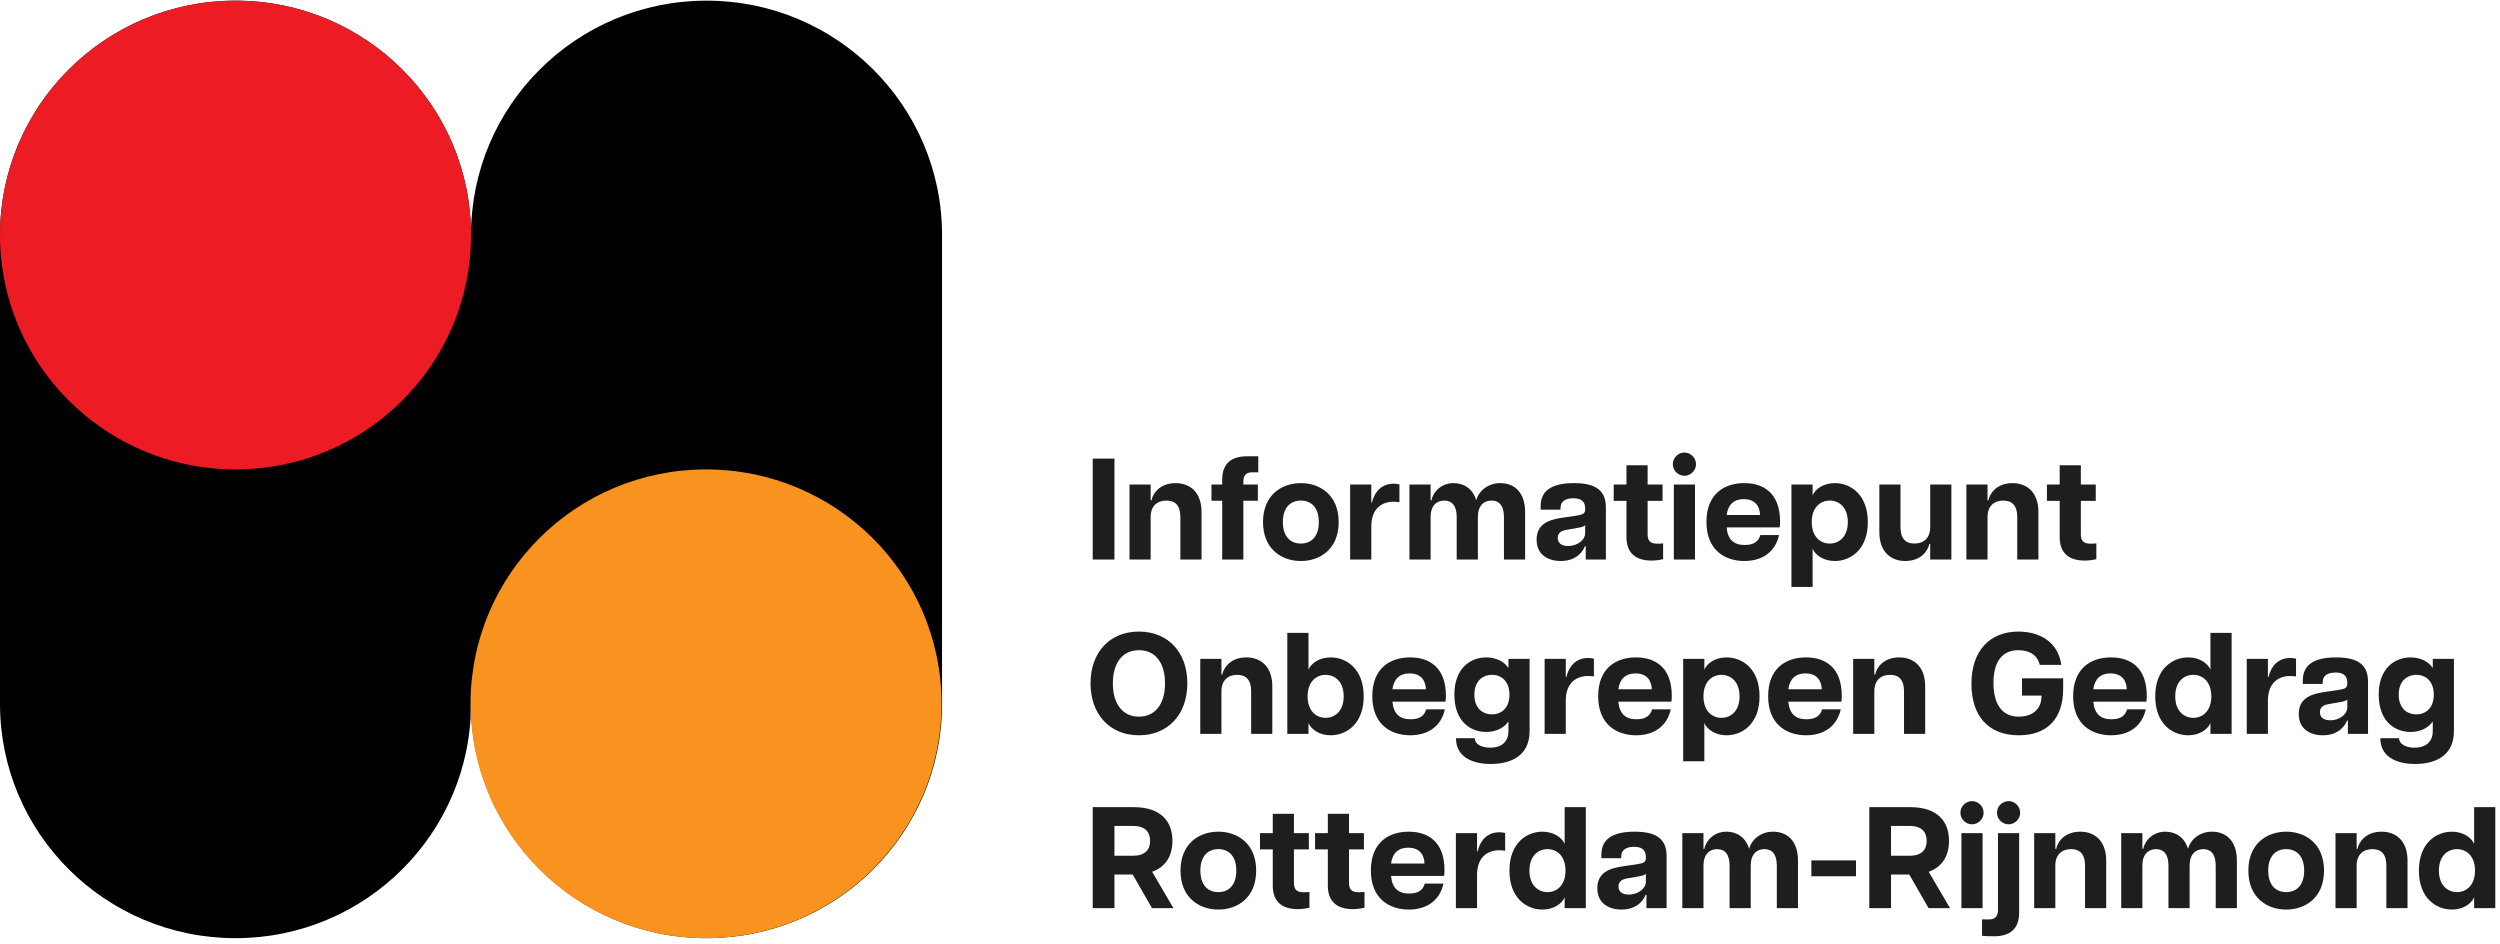
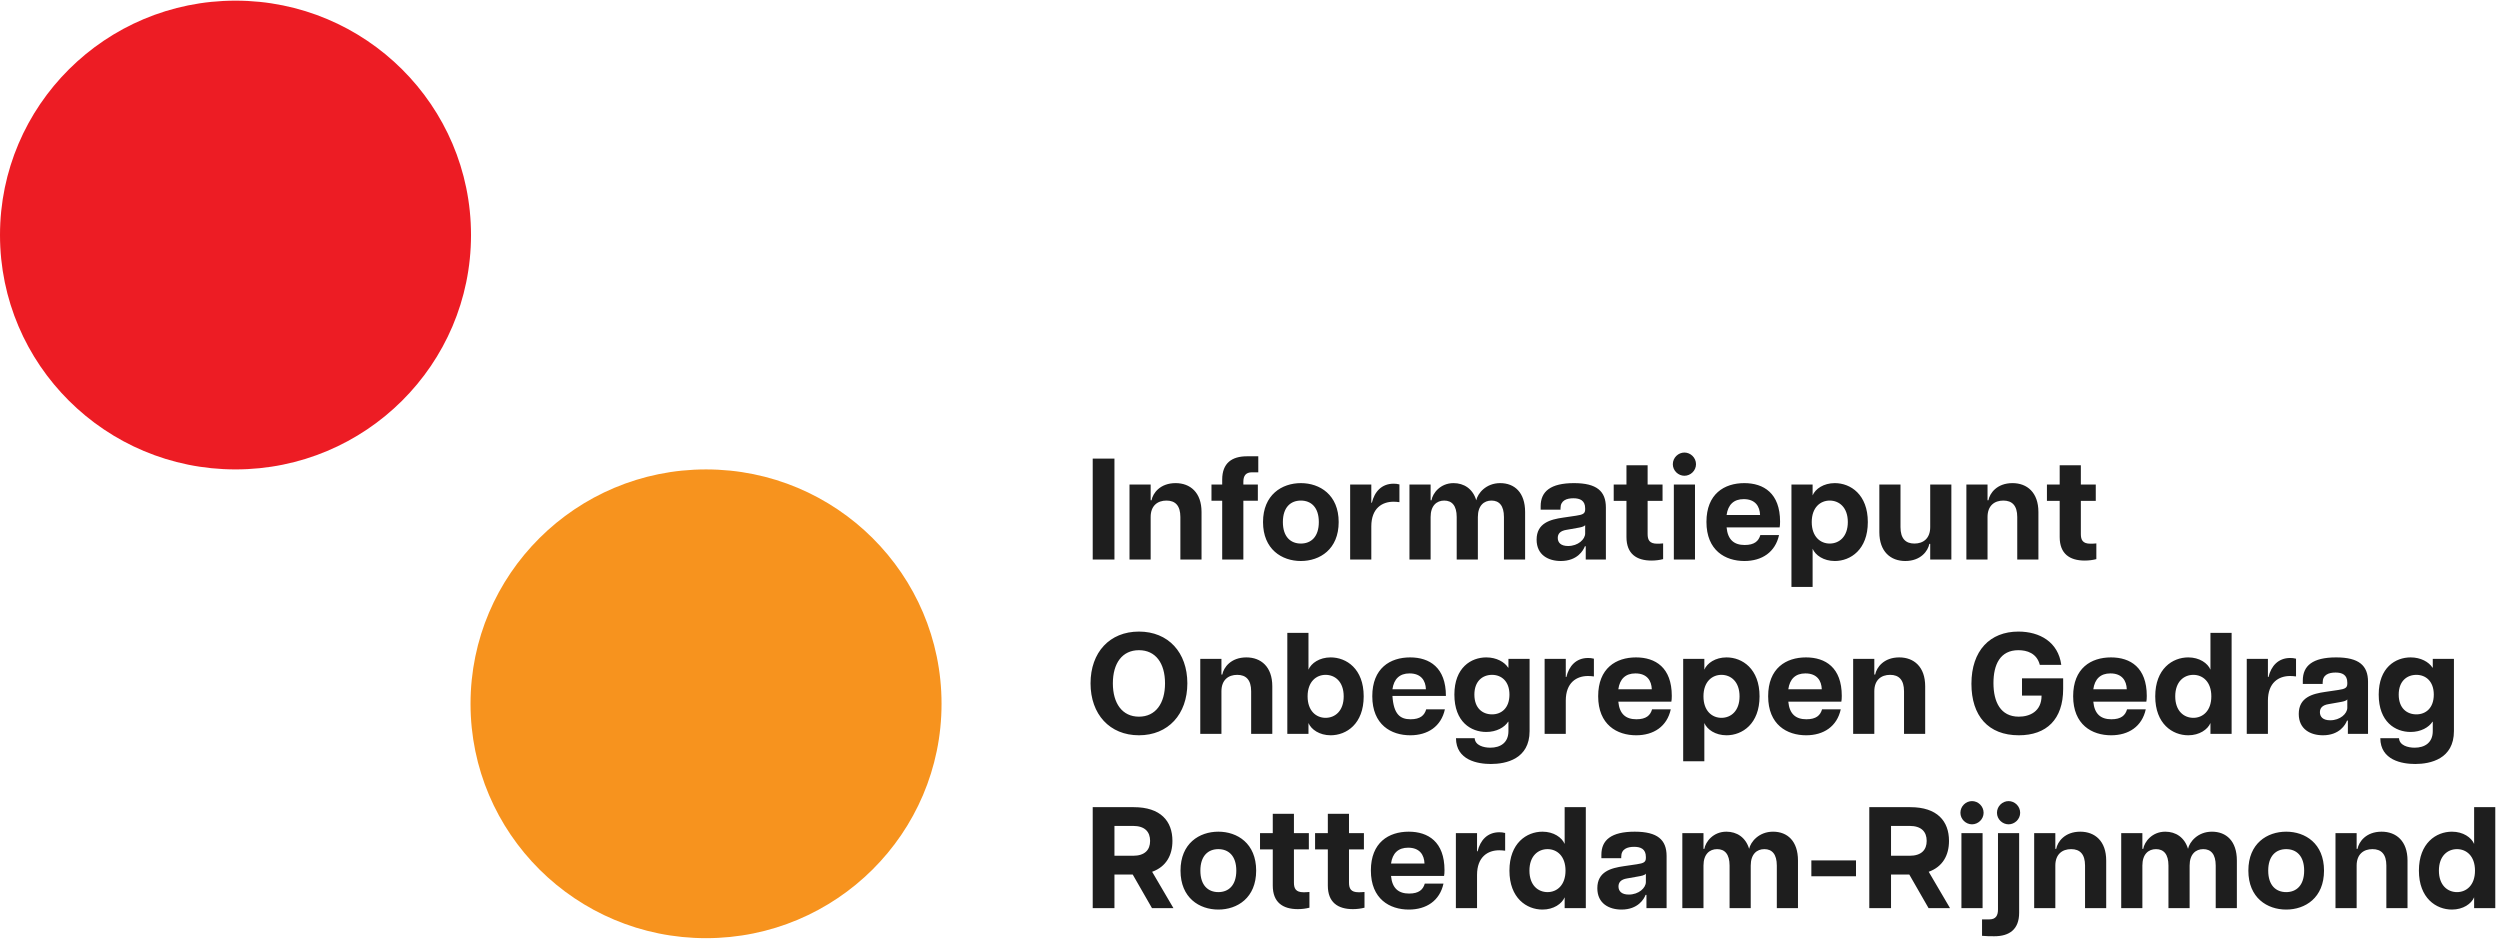
<svg xmlns="http://www.w3.org/2000/svg" width="100%" height="100%" viewBox="0 0 363 137" xml:space="preserve">
  <g clip-path="url(#clip0_7562_429)">
-     <path d="M102.587 0.095C83.7 0.095 68.391 15.331 68.391 34.127C68.391 15.331 53.082 0.095 34.196 0.095C15.309 0.095 0 15.331 0 34.127V102.191C0 120.987 15.309 136.222 34.196 136.222C53.082 136.222 68.391 120.987 68.391 102.191C68.391 120.987 83.7 136.222 102.587 136.222C121.473 136.222 136.783 120.987 136.783 102.191V34.127C136.783 15.331 121.473 0.095 102.587 0.095Z" fill="black" />
    <path d="M34.196 68.159C53.081 68.159 68.391 52.922 68.391 34.127C68.391 15.332 53.081 0.095 34.196 0.095C15.31 0.095 0 15.332 0 34.127C0 52.922 15.31 68.159 34.196 68.159Z" fill="#ED1C24" />
    <path d="M102.517 136.222C121.402 136.222 136.712 120.986 136.712 102.191C136.712 83.396 121.402 68.159 102.517 68.159C83.631 68.159 68.321 83.396 68.321 102.191C68.321 120.986 83.631 136.222 102.517 136.222Z" fill="#F7931E" />
-     <path d="M158.662 81.248V66.588H161.818V81.248H158.662ZM171.39 75.07C171.39 73.416 170.654 72.683 169.37 72.683C168.087 72.683 167.076 73.416 167.076 75.07V81.248H164.004V70.358H167.076V72.641H167.203C167.392 71.615 168.444 70.149 170.696 70.149C172.821 70.149 174.463 71.51 174.463 74.337V81.248H171.39V75.07ZM177.463 69.646C177.463 67.217 178.894 66.253 181.062 66.253H182.703V68.578H181.798C180.851 68.578 180.536 69.122 180.536 69.96V70.358H182.64V72.704H180.536V81.248H177.463V72.704H175.906V70.358H177.463V69.646ZM188.884 81.458C186.127 81.458 183.391 79.761 183.391 75.803C183.391 71.845 186.127 70.149 188.884 70.149C191.64 70.149 194.376 71.845 194.376 75.803C194.376 79.761 191.64 81.458 188.884 81.458ZM188.884 78.924C190.357 78.924 191.493 77.96 191.493 75.803C191.493 73.646 190.357 72.683 188.884 72.683C187.411 72.683 186.274 73.646 186.274 75.803C186.274 77.96 187.411 78.924 188.884 78.924ZM196.042 81.248V70.358H199.114V72.997H199.198C199.577 71.405 200.608 70.232 202.355 70.232C202.608 70.232 202.881 70.253 203.197 70.337V72.913C202.86 72.871 202.608 72.85 202.334 72.85C200.693 72.85 199.114 73.793 199.114 76.431V81.248H196.042ZM218.373 75.07C218.373 73.416 217.679 72.683 216.564 72.683C215.469 72.683 214.586 73.416 214.586 75.07V81.248H211.513V75.07C211.513 73.416 210.819 72.683 209.704 72.683C208.609 72.683 207.725 73.416 207.725 75.07V81.248H204.653V70.358H207.725V72.641H207.852C208.02 71.615 209.135 70.149 211.05 70.149C212.565 70.149 213.849 70.965 214.354 72.641C214.565 71.635 215.764 70.149 217.826 70.149C219.91 70.149 221.446 71.51 221.446 74.337V81.248H218.373V75.07ZM226.63 81.458C224.841 81.458 223.115 80.599 223.115 78.358C223.115 75.95 225.093 75.426 226.987 75.154L228.839 74.882C229.849 74.735 230.165 74.567 230.165 73.96V73.814C230.165 72.662 229.407 72.348 228.46 72.348C227.471 72.348 226.587 72.662 226.587 73.793V74.002H223.704V73.499C223.704 71.363 225.135 70.149 228.544 70.149C231.848 70.149 233.174 71.321 233.174 73.688V81.248H230.249V79.322H230.123C229.912 79.908 229.028 81.458 226.63 81.458ZM227.682 79.28C229.134 79.28 230.165 78.316 230.165 77.458V76.243C229.996 76.494 229.47 76.578 228.986 76.662L227.45 76.934C226.503 77.081 226.188 77.541 226.188 78.107C226.188 78.777 226.63 79.28 227.682 79.28ZM239.803 81.395C237.614 81.395 236.162 80.41 236.162 77.981V72.725H234.31V70.358H236.162V67.552H239.235V70.358H241.402V72.725H239.235V77.541C239.235 78.379 239.487 78.945 240.623 78.945C240.855 78.945 241.044 78.945 241.486 78.903V81.185C241.002 81.311 240.413 81.395 239.803 81.395ZM243.041 81.248V70.358H246.113V81.248H243.041ZM244.577 69.081C243.693 69.081 242.894 68.347 242.894 67.405C242.894 66.442 243.693 65.709 244.577 65.709C245.461 65.709 246.26 66.442 246.26 67.405C246.26 68.347 245.461 69.081 244.577 69.081ZM253.289 81.458C250.511 81.458 247.776 79.929 247.776 75.782C247.776 71.719 250.364 70.149 253.268 70.149C256.088 70.149 258.466 71.615 258.466 75.74C258.466 76.138 258.445 76.348 258.403 76.578H250.701C250.869 78.4 251.816 79.133 253.331 79.133C254.741 79.133 255.351 78.567 255.604 77.688H258.318C257.771 80.18 255.835 81.458 253.289 81.458ZM250.701 74.777H255.562C255.52 73.52 254.867 72.473 253.184 72.473C251.753 72.473 250.911 73.269 250.701 74.777ZM260.118 85.227V70.358H263.191V71.929C263.591 70.986 264.79 70.149 266.41 70.149C268.704 70.149 271.208 71.803 271.208 75.803C271.208 79.803 268.704 81.458 266.41 81.458C264.79 81.458 263.591 80.62 263.191 79.677V85.227H260.118ZM265.674 78.924C267.042 78.924 268.304 77.939 268.304 75.803C268.304 73.667 267.042 72.683 265.674 72.683C264.327 72.683 263.065 73.667 263.065 75.803C263.065 77.939 264.327 78.924 265.674 78.924ZM275.952 76.536C275.952 78.191 276.688 78.924 277.972 78.924C279.256 78.924 280.266 78.191 280.266 76.536V70.358H283.338V81.248H280.266V78.966H280.14C279.95 79.992 278.898 81.458 276.646 81.458C274.521 81.458 272.88 80.096 272.88 77.269V70.358H275.952V76.536ZM292.904 75.07C292.904 73.416 292.168 72.683 290.884 72.683C289.6 72.683 288.59 73.416 288.59 75.07V81.248H285.518V70.358H288.59V72.641H288.717C288.906 71.615 289.958 70.149 292.21 70.149C294.335 70.149 295.977 71.51 295.977 74.337V81.248H292.904V75.07ZM302.707 81.395C300.518 81.395 299.066 80.41 299.066 77.981V72.725H297.215V70.358H299.066V67.552H302.139V70.358H304.306V72.725H302.139V77.541C302.139 78.379 302.391 78.945 303.528 78.945C303.759 78.945 303.949 78.945 304.39 78.903V81.185C303.906 81.311 303.317 81.395 302.707 81.395ZM165.375 106.763C161.124 106.763 158.346 103.705 158.346 99.224C158.346 94.721 161.124 91.705 165.375 91.705C169.625 91.705 172.403 94.721 172.403 99.224C172.403 103.705 169.625 106.763 165.375 106.763ZM165.375 104.061C167.795 104.061 169.162 102.135 169.162 99.224C169.162 96.292 167.795 94.407 165.375 94.407C162.955 94.407 161.587 96.292 161.587 99.224C161.587 102.135 162.955 104.061 165.375 104.061ZM181.666 100.376C181.666 98.721 180.929 97.988 179.646 97.988C178.362 97.988 177.352 98.721 177.352 100.376V106.554H174.279V95.663H177.352V97.946H177.478C177.667 96.92 178.72 95.454 180.971 95.454C183.097 95.454 184.738 96.815 184.738 99.643V106.554H181.666V100.376ZM193.21 106.763C191.589 106.763 190.39 105.925 189.99 104.983V106.554H186.918V91.894H189.99V97.234C190.39 96.292 191.589 95.454 193.21 95.454C195.504 95.454 198.008 97.109 198.008 101.109C198.008 105.109 195.504 106.763 193.21 106.763ZM192.473 104.229C193.841 104.229 195.104 103.245 195.104 101.109C195.104 98.972 193.841 97.988 192.473 97.988C191.127 97.988 189.864 98.972 189.864 101.109C189.864 103.245 191.127 104.229 192.473 104.229ZM204.77 106.763C201.992 106.763 199.256 105.234 199.256 101.088C199.256 97.025 201.845 95.454 204.749 95.454C207.569 95.454 209.946 96.92 209.946 101.046C209.946 101.444 209.925 101.653 209.883 101.883H202.181C202.35 103.705 203.297 104.438 204.812 104.438C206.222 104.438 206.832 103.873 207.085 102.993H209.799C209.252 105.486 207.316 106.763 204.77 106.763ZM202.181 100.082H207.042C207 98.826 206.348 97.779 204.665 97.779C203.234 97.779 202.392 98.575 202.181 100.082ZM216.479 110.931C214.564 110.931 211.428 110.386 211.407 107.182H214.122C214.185 108.229 215.405 108.564 216.394 108.564C217.846 108.564 219.025 107.852 219.025 106.156V104.794H218.983C218.457 105.611 217.299 106.281 215.805 106.281C213.596 106.281 211.176 104.836 211.176 100.857C211.176 96.92 213.617 95.454 215.805 95.454C217.299 95.454 218.457 96.124 218.983 96.941H219.025V95.663H222.097V106.156C222.097 110.198 218.688 110.931 216.479 110.931ZM216.647 103.726C217.994 103.726 219.172 102.826 219.172 100.857C219.172 98.91 217.994 97.988 216.647 97.988C215.258 97.988 214.08 98.91 214.08 100.857C214.08 102.826 215.258 103.726 216.647 103.726ZM224.279 106.554V95.663H227.351V98.302H227.435C227.814 96.711 228.845 95.538 230.592 95.538C230.844 95.538 231.118 95.559 231.434 95.642V98.219C231.097 98.177 230.844 98.156 230.571 98.156C228.929 98.156 227.351 99.098 227.351 101.737V106.554H224.279ZM237.568 106.763C234.79 106.763 232.054 105.234 232.054 101.088C232.054 97.025 234.643 95.454 237.547 95.454C240.367 95.454 242.744 96.92 242.744 101.046C242.744 101.444 242.723 101.653 242.681 101.883H234.979C235.148 103.705 236.095 104.438 237.61 104.438C239.02 104.438 239.63 103.873 239.883 102.993H242.597C242.05 105.486 240.114 106.763 237.568 106.763ZM234.979 100.082H239.84C239.798 98.826 239.146 97.779 237.463 97.779C236.032 97.779 235.19 98.575 234.979 100.082ZM244.397 110.533V95.663H247.47V97.234C247.869 96.292 249.069 95.454 250.689 95.454C252.983 95.454 255.487 97.109 255.487 101.109C255.487 105.109 252.983 106.763 250.689 106.763C249.069 106.763 247.869 105.925 247.47 104.983V110.533H244.397ZM249.953 104.229C251.321 104.229 252.583 103.245 252.583 101.109C252.583 98.972 251.321 97.988 249.953 97.988C248.606 97.988 247.343 98.972 247.343 101.109C247.343 103.245 248.606 104.229 249.953 104.229ZM262.249 106.763C259.471 106.763 256.736 105.234 256.736 101.088C256.736 97.025 259.324 95.454 262.228 95.454C265.048 95.454 267.426 96.92 267.426 101.046C267.426 101.444 267.405 101.653 267.363 101.883H259.661C259.829 103.705 260.776 104.438 262.291 104.438C263.701 104.438 264.311 103.873 264.564 102.993H267.278C266.731 105.486 264.795 106.763 262.249 106.763ZM259.661 100.082H264.522C264.48 98.826 263.827 97.779 262.144 97.779C260.713 97.779 259.871 98.575 259.661 100.082ZM276.464 100.376C276.464 98.721 275.727 97.988 274.444 97.988C273.16 97.988 272.15 98.721 272.15 100.376V106.554H269.078V95.663H272.15V97.946H272.276C272.466 96.92 273.518 95.454 275.77 95.454C277.895 95.454 279.536 96.815 279.536 99.643V106.554H276.464V100.376ZM293.132 106.763C288.692 106.763 286.251 103.936 286.251 99.287C286.251 94.47 288.945 91.705 293.069 91.705C296.162 91.705 298.856 93.213 299.298 96.543H296.183C295.742 94.826 294.29 94.407 293.069 94.407C290.418 94.407 289.45 96.501 289.45 99.182C289.45 101.925 290.481 104.061 293.132 104.061C294.689 104.061 296.436 103.329 296.436 101.004H293.595V98.491H299.571V100.02C299.571 104.459 297.151 106.763 293.132 106.763ZM306.535 106.763C303.757 106.763 301.022 105.234 301.022 101.088C301.022 97.025 303.61 95.454 306.514 95.454C309.334 95.454 311.712 96.92 311.712 101.046C311.712 101.444 311.691 101.653 311.649 101.883H303.947C304.115 103.705 305.062 104.438 306.577 104.438C307.987 104.438 308.597 103.873 308.85 102.993H311.565C311.017 105.486 309.081 106.763 306.535 106.763ZM303.947 100.082H308.808C308.766 98.826 308.113 97.779 306.43 97.779C304.999 97.779 304.157 98.575 303.947 100.082ZM317.738 106.763C315.444 106.763 312.94 105.109 312.94 101.109C312.94 97.109 315.444 95.454 317.738 95.454C319.358 95.454 320.558 96.292 320.958 97.234V91.894H324.03V106.554H320.958V104.983C320.558 105.925 319.358 106.763 317.738 106.763ZM318.475 104.229C319.821 104.229 321.084 103.245 321.084 101.109C321.084 98.972 319.821 97.988 318.475 97.988C317.107 97.988 315.844 98.972 315.844 101.109C315.844 103.245 317.107 104.229 318.475 104.229ZM326.228 106.554V95.663H329.301V98.302H329.385C329.764 96.711 330.795 95.538 332.541 95.538C332.794 95.538 333.067 95.559 333.383 95.642V98.219C333.046 98.177 332.794 98.156 332.52 98.156C330.879 98.156 329.301 99.098 329.301 101.737V106.554H326.228ZM337.293 106.763C335.504 106.763 333.779 105.904 333.779 103.664C333.779 101.255 335.757 100.732 337.651 100.459L339.502 100.187C340.512 100.041 340.828 99.873 340.828 99.266V99.119C340.828 97.967 340.071 97.653 339.124 97.653C338.135 97.653 337.251 97.967 337.251 99.098V99.308H334.368V98.805C334.368 96.669 335.799 95.454 339.208 95.454C342.512 95.454 343.837 96.627 343.837 98.993V106.554H340.912V104.627H340.786C340.576 105.213 339.692 106.763 337.293 106.763ZM338.345 104.585C339.797 104.585 340.828 103.622 340.828 102.763V101.548C340.66 101.8 340.134 101.883 339.65 101.967L338.113 102.239C337.167 102.386 336.851 102.847 336.851 103.412C336.851 104.082 337.293 104.585 338.345 104.585ZM350.692 110.931C348.777 110.931 345.642 110.386 345.621 107.182H348.335C348.398 108.229 349.619 108.564 350.608 108.564C352.06 108.564 353.238 107.852 353.238 106.156V104.794H353.196C352.67 105.611 351.513 106.281 350.019 106.281C347.809 106.281 345.389 104.836 345.389 100.857C345.389 96.92 347.83 95.454 350.019 95.454C351.513 95.454 352.67 96.124 353.196 96.941H353.238V95.663H356.311V106.156C356.311 110.198 352.902 110.931 350.692 110.931ZM350.861 103.726C352.207 103.726 353.386 102.826 353.386 100.857C353.386 98.91 352.207 97.988 350.861 97.988C349.472 97.988 348.293 98.91 348.293 100.857C348.293 102.826 349.472 103.726 350.861 103.726ZM158.662 131.859V117.2H164.617C168.531 117.2 170.236 119.231 170.236 122.1C170.236 124.173 169.331 125.849 167.29 126.582L170.383 131.859H167.268L164.47 126.98H161.818V131.859H158.662ZM164.512 124.257C166.237 124.257 166.995 123.399 166.995 122.1C166.995 120.781 166.237 119.922 164.512 119.922H161.818V124.257H164.512ZM176.903 132.069C174.146 132.069 171.411 130.372 171.411 126.414C171.411 122.456 174.146 120.76 176.903 120.76C179.66 120.76 182.395 122.456 182.395 126.414C182.395 130.372 179.66 132.069 176.903 132.069ZM176.903 129.535C178.376 129.535 179.512 128.571 179.512 126.414C179.512 124.257 178.376 123.294 176.903 123.294C175.43 123.294 174.294 124.257 174.294 126.414C174.294 128.571 175.43 129.535 176.903 129.535ZM188.447 132.006C186.258 132.006 184.806 131.022 184.806 128.592V123.336H182.955V120.969H184.806V118.163H187.879V120.969H190.046V123.336H187.879V128.153C187.879 128.99 188.131 129.556 189.268 129.556C189.499 129.556 189.689 129.556 190.13 129.514V131.797C189.646 131.922 189.057 132.006 188.447 132.006ZM196.442 132.006C194.253 132.006 192.801 131.022 192.801 128.592V123.336H190.949V120.969H192.801V118.163H195.874V120.969H198.041V123.336H195.874V128.153C195.874 128.99 196.126 129.556 197.262 129.556C197.494 129.556 197.683 129.556 198.125 129.514V131.797C197.641 131.922 197.052 132.006 196.442 132.006ZM204.565 132.069C201.787 132.069 199.051 130.54 199.051 126.393C199.051 122.33 201.64 120.76 204.544 120.76C207.363 120.76 209.741 122.226 209.741 126.351C209.741 126.749 209.72 126.959 209.678 127.189H201.976C202.145 129.011 203.092 129.744 204.607 129.744C206.017 129.744 206.627 129.179 206.879 128.299H209.594C209.047 130.791 207.111 132.069 204.565 132.069ZM201.976 125.388H206.837C206.795 124.132 206.143 123.084 204.459 123.084C203.028 123.084 202.187 123.88 201.976 125.388ZM211.393 131.859V120.969H214.466V123.608H214.55C214.928 122.016 215.96 120.844 217.706 120.844C217.959 120.844 218.232 120.865 218.548 120.948V123.524C218.211 123.482 217.959 123.461 217.685 123.461C216.044 123.461 214.466 124.404 214.466 127.043V131.859H211.393ZM223.968 132.069C221.674 132.069 219.17 130.414 219.17 126.414C219.17 122.414 221.674 120.76 223.968 120.76C225.588 120.76 226.787 121.598 227.187 122.54V117.2H230.26V131.859H227.187V130.289C226.787 131.231 225.588 132.069 223.968 132.069ZM224.704 129.535C226.051 129.535 227.313 128.55 227.313 126.414C227.313 124.278 226.051 123.294 224.704 123.294C223.336 123.294 222.074 124.278 222.074 126.414C222.074 128.55 223.336 129.535 224.704 129.535ZM235.446 132.069C233.657 132.069 231.932 131.21 231.932 128.969C231.932 126.561 233.91 126.037 235.804 125.765L237.655 125.493C238.666 125.346 238.981 125.179 238.981 124.571V124.425C238.981 123.273 238.224 122.959 237.277 122.959C236.288 122.959 235.404 123.273 235.404 124.404V124.613H232.521V124.111C232.521 121.974 233.952 120.76 237.361 120.76C240.665 120.76 241.99 121.933 241.99 124.299V131.859H239.065V129.933H238.939C238.729 130.519 237.845 132.069 235.446 132.069ZM236.498 129.891C237.95 129.891 238.981 128.927 238.981 128.069V126.854C238.813 127.105 238.287 127.189 237.803 127.273L236.267 127.545C235.32 127.692 235.004 128.153 235.004 128.718C235.004 129.388 235.446 129.891 236.498 129.891ZM257.994 125.681C257.994 124.027 257.3 123.294 256.184 123.294C255.09 123.294 254.206 124.027 254.206 125.681V131.859H251.134V125.681C251.134 124.027 250.439 123.294 249.324 123.294C248.23 123.294 247.346 124.027 247.346 125.681V131.859H244.274V120.969H247.346V123.252H247.472C247.641 122.226 248.756 120.76 250.671 120.76C252.186 120.76 253.47 121.577 253.975 123.252C254.185 122.247 255.385 120.76 257.447 120.76C259.53 120.76 261.066 122.121 261.066 124.948V131.859H257.994V125.681ZM263.009 127.231V124.927H269.491V127.231H263.009ZM271.421 131.859V117.2H277.376C281.29 117.2 282.994 119.231 282.994 122.1C282.994 124.173 282.09 125.849 280.048 126.582L283.142 131.859H280.027L277.229 126.98H274.577V131.859H271.421ZM277.271 124.257C278.996 124.257 279.754 123.399 279.754 122.1C279.754 120.781 278.996 119.922 277.271 119.922H274.577V124.257H277.271ZM284.799 131.859V120.969H287.871V131.859H284.799ZM286.335 119.692C285.451 119.692 284.652 118.959 284.652 118.016C284.652 117.053 285.451 116.32 286.335 116.32C287.219 116.32 288.019 117.053 288.019 118.016C288.019 118.959 287.219 119.692 286.335 119.692ZM289.581 135.943C288.971 135.943 288.403 135.943 287.792 135.88V133.493H288.866C289.792 133.493 290.107 132.927 290.107 132.069V120.969H293.18V132.53C293.18 134.959 291.749 135.943 289.581 135.943ZM291.643 119.692C290.76 119.692 289.96 118.959 289.96 118.016C289.96 117.053 290.76 116.32 291.643 116.32C292.527 116.32 293.327 117.053 293.327 118.016C293.327 118.959 292.527 119.692 291.643 119.692ZM302.748 125.681C302.748 124.027 302.012 123.294 300.728 123.294C299.444 123.294 298.434 124.027 298.434 125.681V131.859H295.362V120.969H298.434V123.252H298.561C298.75 122.226 299.802 120.76 302.054 120.76C304.179 120.76 305.82 122.121 305.82 124.948V131.859H302.748V125.681ZM321.721 125.681C321.721 124.027 321.026 123.294 319.911 123.294C318.817 123.294 317.933 124.027 317.933 125.681V131.859H314.86V125.681C314.86 124.027 314.166 123.294 313.051 123.294C311.956 123.294 311.073 124.027 311.073 125.681V131.859H308V120.969H311.073V123.252H311.199C311.367 122.226 312.483 120.76 314.397 120.76C315.913 120.76 317.196 121.577 317.701 123.252C317.912 122.247 319.111 120.76 321.173 120.76C323.257 120.76 324.793 122.121 324.793 124.948V131.859H321.721V125.681ZM331.955 132.069C329.198 132.069 326.462 130.372 326.462 126.414C326.462 122.456 329.198 120.76 331.955 120.76C334.711 120.76 337.447 122.456 337.447 126.414C337.447 130.372 334.711 132.069 331.955 132.069ZM331.955 129.535C333.428 129.535 334.564 128.571 334.564 126.414C334.564 124.257 333.428 123.294 331.955 123.294C330.482 123.294 329.345 124.257 329.345 126.414C329.345 128.571 330.482 129.535 331.955 129.535ZM346.499 125.681C346.499 124.027 345.763 123.294 344.479 123.294C343.195 123.294 342.185 124.027 342.185 125.681V131.859H339.113V120.969H342.185V123.252H342.312C342.501 122.226 343.553 120.76 345.805 120.76C347.93 120.76 349.572 122.121 349.572 124.948V131.859H346.499V125.681ZM356.023 132.069C353.729 132.069 351.225 130.414 351.225 126.414C351.225 122.414 353.729 120.76 356.023 120.76C357.644 120.76 358.843 121.598 359.243 122.54V117.2H362.315V131.859H359.243V130.289C358.843 131.231 357.644 132.069 356.023 132.069ZM356.76 129.535C358.107 129.535 359.369 128.55 359.369 126.414C359.369 124.278 358.107 123.294 356.76 123.294C355.392 123.294 354.129 124.278 354.129 126.414C354.129 128.55 355.392 129.535 356.76 129.535Z" fill="#1E1E1E" />
+     <path d="M158.662 81.248V66.588H161.818V81.248H158.662ZM171.39 75.07C171.39 73.416 170.654 72.683 169.37 72.683C168.087 72.683 167.076 73.416 167.076 75.07V81.248H164.004V70.358H167.076V72.641H167.203C167.392 71.615 168.444 70.149 170.696 70.149C172.821 70.149 174.463 71.51 174.463 74.337V81.248H171.39V75.07ZM177.463 69.646C177.463 67.217 178.894 66.253 181.062 66.253H182.703V68.578H181.798C180.851 68.578 180.536 69.122 180.536 69.96V70.358H182.64V72.704H180.536V81.248H177.463V72.704H175.906V70.358H177.463V69.646ZM188.884 81.458C186.127 81.458 183.391 79.761 183.391 75.803C183.391 71.845 186.127 70.149 188.884 70.149C191.64 70.149 194.376 71.845 194.376 75.803C194.376 79.761 191.64 81.458 188.884 81.458ZM188.884 78.924C190.357 78.924 191.493 77.96 191.493 75.803C191.493 73.646 190.357 72.683 188.884 72.683C187.411 72.683 186.274 73.646 186.274 75.803C186.274 77.96 187.411 78.924 188.884 78.924ZM196.042 81.248V70.358H199.114V72.997H199.198C199.577 71.405 200.608 70.232 202.355 70.232C202.608 70.232 202.881 70.253 203.197 70.337V72.913C202.86 72.871 202.608 72.85 202.334 72.85C200.693 72.85 199.114 73.793 199.114 76.431V81.248H196.042ZM218.373 75.07C218.373 73.416 217.679 72.683 216.564 72.683C215.469 72.683 214.586 73.416 214.586 75.07V81.248H211.513V75.07C211.513 73.416 210.819 72.683 209.704 72.683C208.609 72.683 207.725 73.416 207.725 75.07V81.248H204.653V70.358H207.725V72.641H207.852C208.02 71.615 209.135 70.149 211.05 70.149C212.565 70.149 213.849 70.965 214.354 72.641C214.565 71.635 215.764 70.149 217.826 70.149C219.91 70.149 221.446 71.51 221.446 74.337V81.248H218.373V75.07ZM226.63 81.458C224.841 81.458 223.115 80.599 223.115 78.358C223.115 75.95 225.093 75.426 226.987 75.154L228.839 74.882C229.849 74.735 230.165 74.567 230.165 73.96V73.814C230.165 72.662 229.407 72.348 228.46 72.348C227.471 72.348 226.587 72.662 226.587 73.793V74.002H223.704V73.499C223.704 71.363 225.135 70.149 228.544 70.149C231.848 70.149 233.174 71.321 233.174 73.688V81.248H230.249V79.322H230.123C229.912 79.908 229.028 81.458 226.63 81.458ZM227.682 79.28C229.134 79.28 230.165 78.316 230.165 77.458V76.243C229.996 76.494 229.47 76.578 228.986 76.662L227.45 76.934C226.503 77.081 226.188 77.541 226.188 78.107C226.188 78.777 226.63 79.28 227.682 79.28ZM239.803 81.395C237.614 81.395 236.162 80.41 236.162 77.981V72.725H234.31V70.358H236.162V67.552H239.235V70.358H241.402V72.725H239.235V77.541C239.235 78.379 239.487 78.945 240.623 78.945C240.855 78.945 241.044 78.945 241.486 78.903V81.185C241.002 81.311 240.413 81.395 239.803 81.395ZM243.041 81.248V70.358H246.113V81.248H243.041ZM244.577 69.081C243.693 69.081 242.894 68.347 242.894 67.405C242.894 66.442 243.693 65.709 244.577 65.709C245.461 65.709 246.26 66.442 246.26 67.405C246.26 68.347 245.461 69.081 244.577 69.081ZM253.289 81.458C250.511 81.458 247.776 79.929 247.776 75.782C247.776 71.719 250.364 70.149 253.268 70.149C256.088 70.149 258.466 71.615 258.466 75.74C258.466 76.138 258.445 76.348 258.403 76.578H250.701C250.869 78.4 251.816 79.133 253.331 79.133C254.741 79.133 255.351 78.567 255.604 77.688H258.318C257.771 80.18 255.835 81.458 253.289 81.458ZM250.701 74.777H255.562C255.52 73.52 254.867 72.473 253.184 72.473C251.753 72.473 250.911 73.269 250.701 74.777ZM260.118 85.227V70.358H263.191V71.929C263.591 70.986 264.79 70.149 266.41 70.149C268.704 70.149 271.208 71.803 271.208 75.803C271.208 79.803 268.704 81.458 266.41 81.458C264.79 81.458 263.591 80.62 263.191 79.677V85.227H260.118ZM265.674 78.924C267.042 78.924 268.304 77.939 268.304 75.803C268.304 73.667 267.042 72.683 265.674 72.683C264.327 72.683 263.065 73.667 263.065 75.803C263.065 77.939 264.327 78.924 265.674 78.924ZM275.952 76.536C275.952 78.191 276.688 78.924 277.972 78.924C279.256 78.924 280.266 78.191 280.266 76.536V70.358H283.338V81.248H280.266V78.966H280.14C279.95 79.992 278.898 81.458 276.646 81.458C274.521 81.458 272.88 80.096 272.88 77.269V70.358H275.952V76.536ZM292.904 75.07C292.904 73.416 292.168 72.683 290.884 72.683C289.6 72.683 288.59 73.416 288.59 75.07V81.248H285.518V70.358H288.59V72.641H288.717C288.906 71.615 289.958 70.149 292.21 70.149C294.335 70.149 295.977 71.51 295.977 74.337V81.248H292.904V75.07ZM302.707 81.395C300.518 81.395 299.066 80.41 299.066 77.981V72.725H297.215V70.358H299.066V67.552H302.139V70.358H304.306V72.725H302.139V77.541C302.139 78.379 302.391 78.945 303.528 78.945C303.759 78.945 303.949 78.945 304.39 78.903V81.185C303.906 81.311 303.317 81.395 302.707 81.395ZM165.375 106.763C161.124 106.763 158.346 103.705 158.346 99.224C158.346 94.721 161.124 91.705 165.375 91.705C169.625 91.705 172.403 94.721 172.403 99.224C172.403 103.705 169.625 106.763 165.375 106.763ZM165.375 104.061C167.795 104.061 169.162 102.135 169.162 99.224C169.162 96.292 167.795 94.407 165.375 94.407C162.955 94.407 161.587 96.292 161.587 99.224C161.587 102.135 162.955 104.061 165.375 104.061ZM181.666 100.376C181.666 98.721 180.929 97.988 179.646 97.988C178.362 97.988 177.352 98.721 177.352 100.376V106.554H174.279V95.663H177.352V97.946H177.478C177.667 96.92 178.72 95.454 180.971 95.454C183.097 95.454 184.738 96.815 184.738 99.643V106.554H181.666V100.376ZM193.21 106.763C191.589 106.763 190.39 105.925 189.99 104.983V106.554H186.918V91.894H189.99V97.234C190.39 96.292 191.589 95.454 193.21 95.454C195.504 95.454 198.008 97.109 198.008 101.109C198.008 105.109 195.504 106.763 193.21 106.763ZM192.473 104.229C193.841 104.229 195.104 103.245 195.104 101.109C195.104 98.972 193.841 97.988 192.473 97.988C191.127 97.988 189.864 98.972 189.864 101.109C189.864 103.245 191.127 104.229 192.473 104.229ZM204.77 106.763C201.992 106.763 199.256 105.234 199.256 101.088C199.256 97.025 201.845 95.454 204.749 95.454C207.569 95.454 209.946 96.92 209.946 101.046H202.181C202.35 103.705 203.297 104.438 204.812 104.438C206.222 104.438 206.832 103.873 207.085 102.993H209.799C209.252 105.486 207.316 106.763 204.77 106.763ZM202.181 100.082H207.042C207 98.826 206.348 97.779 204.665 97.779C203.234 97.779 202.392 98.575 202.181 100.082ZM216.479 110.931C214.564 110.931 211.428 110.386 211.407 107.182H214.122C214.185 108.229 215.405 108.564 216.394 108.564C217.846 108.564 219.025 107.852 219.025 106.156V104.794H218.983C218.457 105.611 217.299 106.281 215.805 106.281C213.596 106.281 211.176 104.836 211.176 100.857C211.176 96.92 213.617 95.454 215.805 95.454C217.299 95.454 218.457 96.124 218.983 96.941H219.025V95.663H222.097V106.156C222.097 110.198 218.688 110.931 216.479 110.931ZM216.647 103.726C217.994 103.726 219.172 102.826 219.172 100.857C219.172 98.91 217.994 97.988 216.647 97.988C215.258 97.988 214.08 98.91 214.08 100.857C214.08 102.826 215.258 103.726 216.647 103.726ZM224.279 106.554V95.663H227.351V98.302H227.435C227.814 96.711 228.845 95.538 230.592 95.538C230.844 95.538 231.118 95.559 231.434 95.642V98.219C231.097 98.177 230.844 98.156 230.571 98.156C228.929 98.156 227.351 99.098 227.351 101.737V106.554H224.279ZM237.568 106.763C234.79 106.763 232.054 105.234 232.054 101.088C232.054 97.025 234.643 95.454 237.547 95.454C240.367 95.454 242.744 96.92 242.744 101.046C242.744 101.444 242.723 101.653 242.681 101.883H234.979C235.148 103.705 236.095 104.438 237.61 104.438C239.02 104.438 239.63 103.873 239.883 102.993H242.597C242.05 105.486 240.114 106.763 237.568 106.763ZM234.979 100.082H239.84C239.798 98.826 239.146 97.779 237.463 97.779C236.032 97.779 235.19 98.575 234.979 100.082ZM244.397 110.533V95.663H247.47V97.234C247.869 96.292 249.069 95.454 250.689 95.454C252.983 95.454 255.487 97.109 255.487 101.109C255.487 105.109 252.983 106.763 250.689 106.763C249.069 106.763 247.869 105.925 247.47 104.983V110.533H244.397ZM249.953 104.229C251.321 104.229 252.583 103.245 252.583 101.109C252.583 98.972 251.321 97.988 249.953 97.988C248.606 97.988 247.343 98.972 247.343 101.109C247.343 103.245 248.606 104.229 249.953 104.229ZM262.249 106.763C259.471 106.763 256.736 105.234 256.736 101.088C256.736 97.025 259.324 95.454 262.228 95.454C265.048 95.454 267.426 96.92 267.426 101.046C267.426 101.444 267.405 101.653 267.363 101.883H259.661C259.829 103.705 260.776 104.438 262.291 104.438C263.701 104.438 264.311 103.873 264.564 102.993H267.278C266.731 105.486 264.795 106.763 262.249 106.763ZM259.661 100.082H264.522C264.48 98.826 263.827 97.779 262.144 97.779C260.713 97.779 259.871 98.575 259.661 100.082ZM276.464 100.376C276.464 98.721 275.727 97.988 274.444 97.988C273.16 97.988 272.15 98.721 272.15 100.376V106.554H269.078V95.663H272.15V97.946H272.276C272.466 96.92 273.518 95.454 275.77 95.454C277.895 95.454 279.536 96.815 279.536 99.643V106.554H276.464V100.376ZM293.132 106.763C288.692 106.763 286.251 103.936 286.251 99.287C286.251 94.47 288.945 91.705 293.069 91.705C296.162 91.705 298.856 93.213 299.298 96.543H296.183C295.742 94.826 294.29 94.407 293.069 94.407C290.418 94.407 289.45 96.501 289.45 99.182C289.45 101.925 290.481 104.061 293.132 104.061C294.689 104.061 296.436 103.329 296.436 101.004H293.595V98.491H299.571V100.02C299.571 104.459 297.151 106.763 293.132 106.763ZM306.535 106.763C303.757 106.763 301.022 105.234 301.022 101.088C301.022 97.025 303.61 95.454 306.514 95.454C309.334 95.454 311.712 96.92 311.712 101.046C311.712 101.444 311.691 101.653 311.649 101.883H303.947C304.115 103.705 305.062 104.438 306.577 104.438C307.987 104.438 308.597 103.873 308.85 102.993H311.565C311.017 105.486 309.081 106.763 306.535 106.763ZM303.947 100.082H308.808C308.766 98.826 308.113 97.779 306.43 97.779C304.999 97.779 304.157 98.575 303.947 100.082ZM317.738 106.763C315.444 106.763 312.94 105.109 312.94 101.109C312.94 97.109 315.444 95.454 317.738 95.454C319.358 95.454 320.558 96.292 320.958 97.234V91.894H324.03V106.554H320.958V104.983C320.558 105.925 319.358 106.763 317.738 106.763ZM318.475 104.229C319.821 104.229 321.084 103.245 321.084 101.109C321.084 98.972 319.821 97.988 318.475 97.988C317.107 97.988 315.844 98.972 315.844 101.109C315.844 103.245 317.107 104.229 318.475 104.229ZM326.228 106.554V95.663H329.301V98.302H329.385C329.764 96.711 330.795 95.538 332.541 95.538C332.794 95.538 333.067 95.559 333.383 95.642V98.219C333.046 98.177 332.794 98.156 332.52 98.156C330.879 98.156 329.301 99.098 329.301 101.737V106.554H326.228ZM337.293 106.763C335.504 106.763 333.779 105.904 333.779 103.664C333.779 101.255 335.757 100.732 337.651 100.459L339.502 100.187C340.512 100.041 340.828 99.873 340.828 99.266V99.119C340.828 97.967 340.071 97.653 339.124 97.653C338.135 97.653 337.251 97.967 337.251 99.098V99.308H334.368V98.805C334.368 96.669 335.799 95.454 339.208 95.454C342.512 95.454 343.837 96.627 343.837 98.993V106.554H340.912V104.627H340.786C340.576 105.213 339.692 106.763 337.293 106.763ZM338.345 104.585C339.797 104.585 340.828 103.622 340.828 102.763V101.548C340.66 101.8 340.134 101.883 339.65 101.967L338.113 102.239C337.167 102.386 336.851 102.847 336.851 103.412C336.851 104.082 337.293 104.585 338.345 104.585ZM350.692 110.931C348.777 110.931 345.642 110.386 345.621 107.182H348.335C348.398 108.229 349.619 108.564 350.608 108.564C352.06 108.564 353.238 107.852 353.238 106.156V104.794H353.196C352.67 105.611 351.513 106.281 350.019 106.281C347.809 106.281 345.389 104.836 345.389 100.857C345.389 96.92 347.83 95.454 350.019 95.454C351.513 95.454 352.67 96.124 353.196 96.941H353.238V95.663H356.311V106.156C356.311 110.198 352.902 110.931 350.692 110.931ZM350.861 103.726C352.207 103.726 353.386 102.826 353.386 100.857C353.386 98.91 352.207 97.988 350.861 97.988C349.472 97.988 348.293 98.91 348.293 100.857C348.293 102.826 349.472 103.726 350.861 103.726ZM158.662 131.859V117.2H164.617C168.531 117.2 170.236 119.231 170.236 122.1C170.236 124.173 169.331 125.849 167.29 126.582L170.383 131.859H167.268L164.47 126.98H161.818V131.859H158.662ZM164.512 124.257C166.237 124.257 166.995 123.399 166.995 122.1C166.995 120.781 166.237 119.922 164.512 119.922H161.818V124.257H164.512ZM176.903 132.069C174.146 132.069 171.411 130.372 171.411 126.414C171.411 122.456 174.146 120.76 176.903 120.76C179.66 120.76 182.395 122.456 182.395 126.414C182.395 130.372 179.66 132.069 176.903 132.069ZM176.903 129.535C178.376 129.535 179.512 128.571 179.512 126.414C179.512 124.257 178.376 123.294 176.903 123.294C175.43 123.294 174.294 124.257 174.294 126.414C174.294 128.571 175.43 129.535 176.903 129.535ZM188.447 132.006C186.258 132.006 184.806 131.022 184.806 128.592V123.336H182.955V120.969H184.806V118.163H187.879V120.969H190.046V123.336H187.879V128.153C187.879 128.99 188.131 129.556 189.268 129.556C189.499 129.556 189.689 129.556 190.13 129.514V131.797C189.646 131.922 189.057 132.006 188.447 132.006ZM196.442 132.006C194.253 132.006 192.801 131.022 192.801 128.592V123.336H190.949V120.969H192.801V118.163H195.874V120.969H198.041V123.336H195.874V128.153C195.874 128.99 196.126 129.556 197.262 129.556C197.494 129.556 197.683 129.556 198.125 129.514V131.797C197.641 131.922 197.052 132.006 196.442 132.006ZM204.565 132.069C201.787 132.069 199.051 130.54 199.051 126.393C199.051 122.33 201.64 120.76 204.544 120.76C207.363 120.76 209.741 122.226 209.741 126.351C209.741 126.749 209.72 126.959 209.678 127.189H201.976C202.145 129.011 203.092 129.744 204.607 129.744C206.017 129.744 206.627 129.179 206.879 128.299H209.594C209.047 130.791 207.111 132.069 204.565 132.069ZM201.976 125.388H206.837C206.795 124.132 206.143 123.084 204.459 123.084C203.028 123.084 202.187 123.88 201.976 125.388ZM211.393 131.859V120.969H214.466V123.608H214.55C214.928 122.016 215.96 120.844 217.706 120.844C217.959 120.844 218.232 120.865 218.548 120.948V123.524C218.211 123.482 217.959 123.461 217.685 123.461C216.044 123.461 214.466 124.404 214.466 127.043V131.859H211.393ZM223.968 132.069C221.674 132.069 219.17 130.414 219.17 126.414C219.17 122.414 221.674 120.76 223.968 120.76C225.588 120.76 226.787 121.598 227.187 122.54V117.2H230.26V131.859H227.187V130.289C226.787 131.231 225.588 132.069 223.968 132.069ZM224.704 129.535C226.051 129.535 227.313 128.55 227.313 126.414C227.313 124.278 226.051 123.294 224.704 123.294C223.336 123.294 222.074 124.278 222.074 126.414C222.074 128.55 223.336 129.535 224.704 129.535ZM235.446 132.069C233.657 132.069 231.932 131.21 231.932 128.969C231.932 126.561 233.91 126.037 235.804 125.765L237.655 125.493C238.666 125.346 238.981 125.179 238.981 124.571V124.425C238.981 123.273 238.224 122.959 237.277 122.959C236.288 122.959 235.404 123.273 235.404 124.404V124.613H232.521V124.111C232.521 121.974 233.952 120.76 237.361 120.76C240.665 120.76 241.99 121.933 241.99 124.299V131.859H239.065V129.933H238.939C238.729 130.519 237.845 132.069 235.446 132.069ZM236.498 129.891C237.95 129.891 238.981 128.927 238.981 128.069V126.854C238.813 127.105 238.287 127.189 237.803 127.273L236.267 127.545C235.32 127.692 235.004 128.153 235.004 128.718C235.004 129.388 235.446 129.891 236.498 129.891ZM257.994 125.681C257.994 124.027 257.3 123.294 256.184 123.294C255.09 123.294 254.206 124.027 254.206 125.681V131.859H251.134V125.681C251.134 124.027 250.439 123.294 249.324 123.294C248.23 123.294 247.346 124.027 247.346 125.681V131.859H244.274V120.969H247.346V123.252H247.472C247.641 122.226 248.756 120.76 250.671 120.76C252.186 120.76 253.47 121.577 253.975 123.252C254.185 122.247 255.385 120.76 257.447 120.76C259.53 120.76 261.066 122.121 261.066 124.948V131.859H257.994V125.681ZM263.009 127.231V124.927H269.491V127.231H263.009ZM271.421 131.859V117.2H277.376C281.29 117.2 282.994 119.231 282.994 122.1C282.994 124.173 282.09 125.849 280.048 126.582L283.142 131.859H280.027L277.229 126.98H274.577V131.859H271.421ZM277.271 124.257C278.996 124.257 279.754 123.399 279.754 122.1C279.754 120.781 278.996 119.922 277.271 119.922H274.577V124.257H277.271ZM284.799 131.859V120.969H287.871V131.859H284.799ZM286.335 119.692C285.451 119.692 284.652 118.959 284.652 118.016C284.652 117.053 285.451 116.32 286.335 116.32C287.219 116.32 288.019 117.053 288.019 118.016C288.019 118.959 287.219 119.692 286.335 119.692ZM289.581 135.943C288.971 135.943 288.403 135.943 287.792 135.88V133.493H288.866C289.792 133.493 290.107 132.927 290.107 132.069V120.969H293.18V132.53C293.18 134.959 291.749 135.943 289.581 135.943ZM291.643 119.692C290.76 119.692 289.96 118.959 289.96 118.016C289.96 117.053 290.76 116.32 291.643 116.32C292.527 116.32 293.327 117.053 293.327 118.016C293.327 118.959 292.527 119.692 291.643 119.692ZM302.748 125.681C302.748 124.027 302.012 123.294 300.728 123.294C299.444 123.294 298.434 124.027 298.434 125.681V131.859H295.362V120.969H298.434V123.252H298.561C298.75 122.226 299.802 120.76 302.054 120.76C304.179 120.76 305.82 122.121 305.82 124.948V131.859H302.748V125.681ZM321.721 125.681C321.721 124.027 321.026 123.294 319.911 123.294C318.817 123.294 317.933 124.027 317.933 125.681V131.859H314.86V125.681C314.86 124.027 314.166 123.294 313.051 123.294C311.956 123.294 311.073 124.027 311.073 125.681V131.859H308V120.969H311.073V123.252H311.199C311.367 122.226 312.483 120.76 314.397 120.76C315.913 120.76 317.196 121.577 317.701 123.252C317.912 122.247 319.111 120.76 321.173 120.76C323.257 120.76 324.793 122.121 324.793 124.948V131.859H321.721V125.681ZM331.955 132.069C329.198 132.069 326.462 130.372 326.462 126.414C326.462 122.456 329.198 120.76 331.955 120.76C334.711 120.76 337.447 122.456 337.447 126.414C337.447 130.372 334.711 132.069 331.955 132.069ZM331.955 129.535C333.428 129.535 334.564 128.571 334.564 126.414C334.564 124.257 333.428 123.294 331.955 123.294C330.482 123.294 329.345 124.257 329.345 126.414C329.345 128.571 330.482 129.535 331.955 129.535ZM346.499 125.681C346.499 124.027 345.763 123.294 344.479 123.294C343.195 123.294 342.185 124.027 342.185 125.681V131.859H339.113V120.969H342.185V123.252H342.312C342.501 122.226 343.553 120.76 345.805 120.76C347.93 120.76 349.572 122.121 349.572 124.948V131.859H346.499V125.681ZM356.023 132.069C353.729 132.069 351.225 130.414 351.225 126.414C351.225 122.414 353.729 120.76 356.023 120.76C357.644 120.76 358.843 121.598 359.243 122.54V117.2H362.315V131.859H359.243V130.289C358.843 131.231 357.644 132.069 356.023 132.069ZM356.76 129.535C358.107 129.535 359.369 128.55 359.369 126.414C359.369 124.278 358.107 123.294 356.76 123.294C355.392 123.294 354.129 124.278 354.129 126.414C354.129 128.55 355.392 129.535 356.76 129.535Z" fill="#1E1E1E" />
  </g>
  <defs>
    <clipPath id="clip0_7562_429">
      <rect width="363" height="137" fill="white" />
    </clipPath>
  </defs>
</svg>